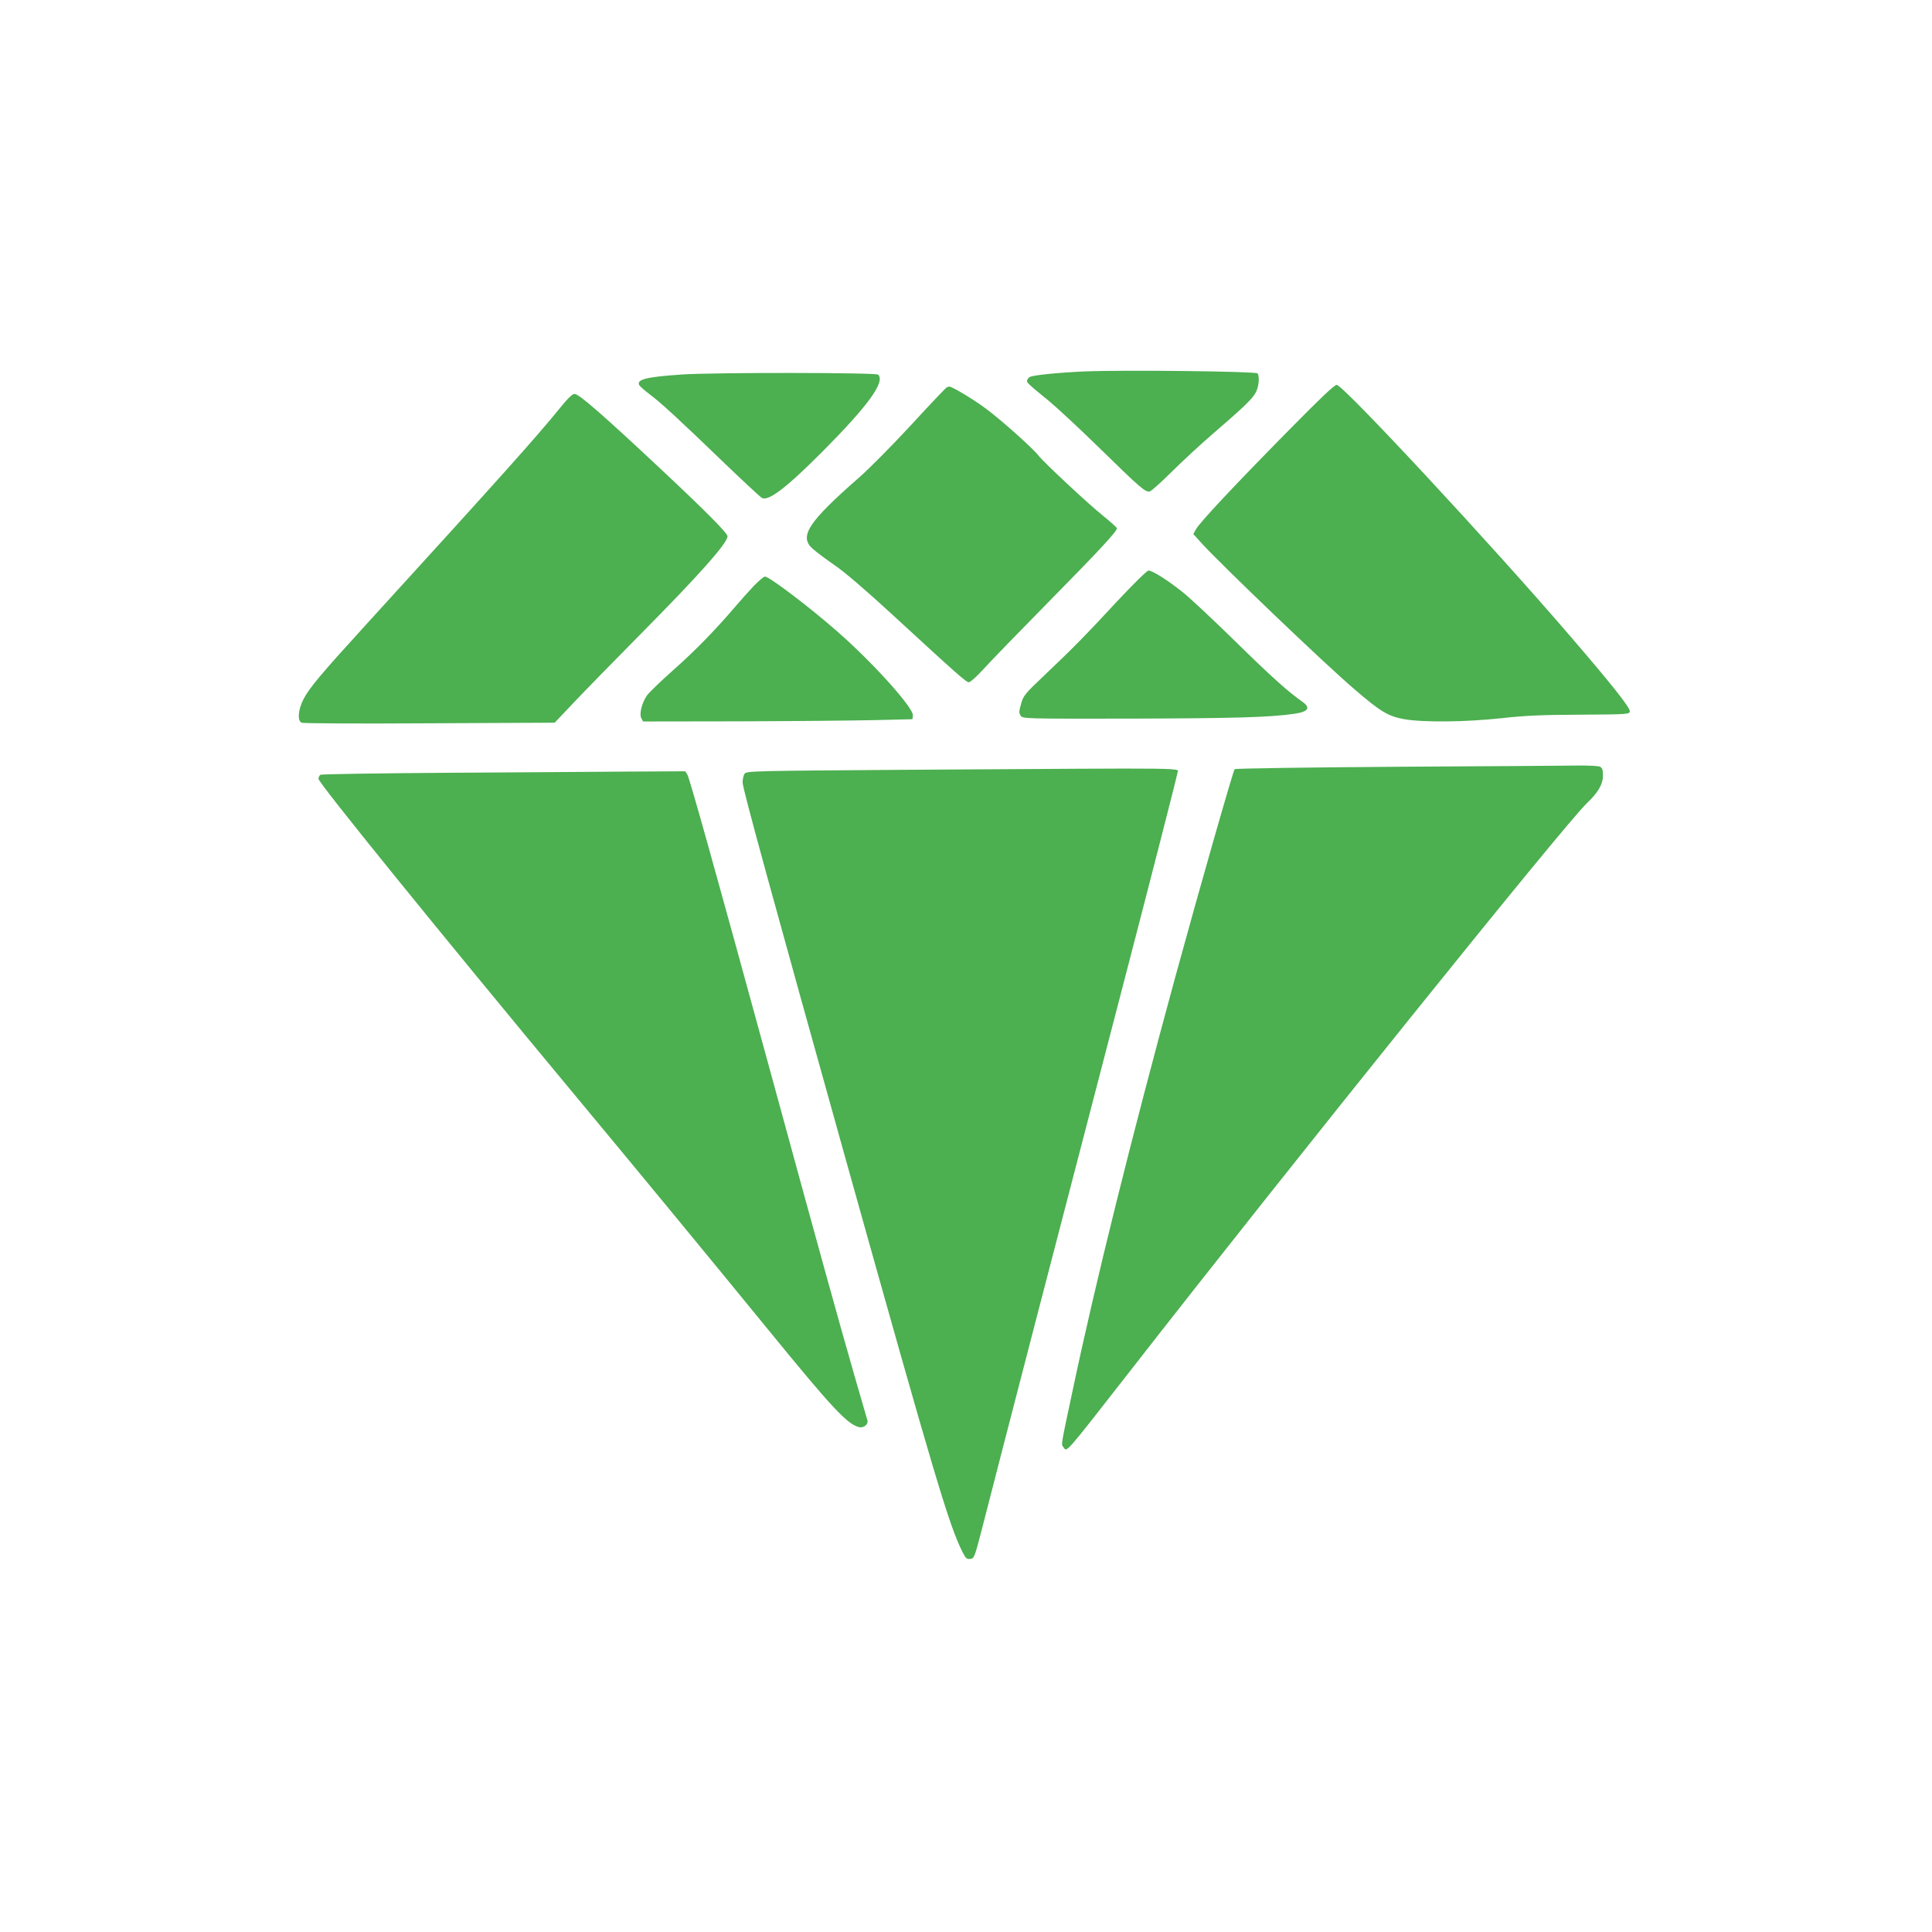
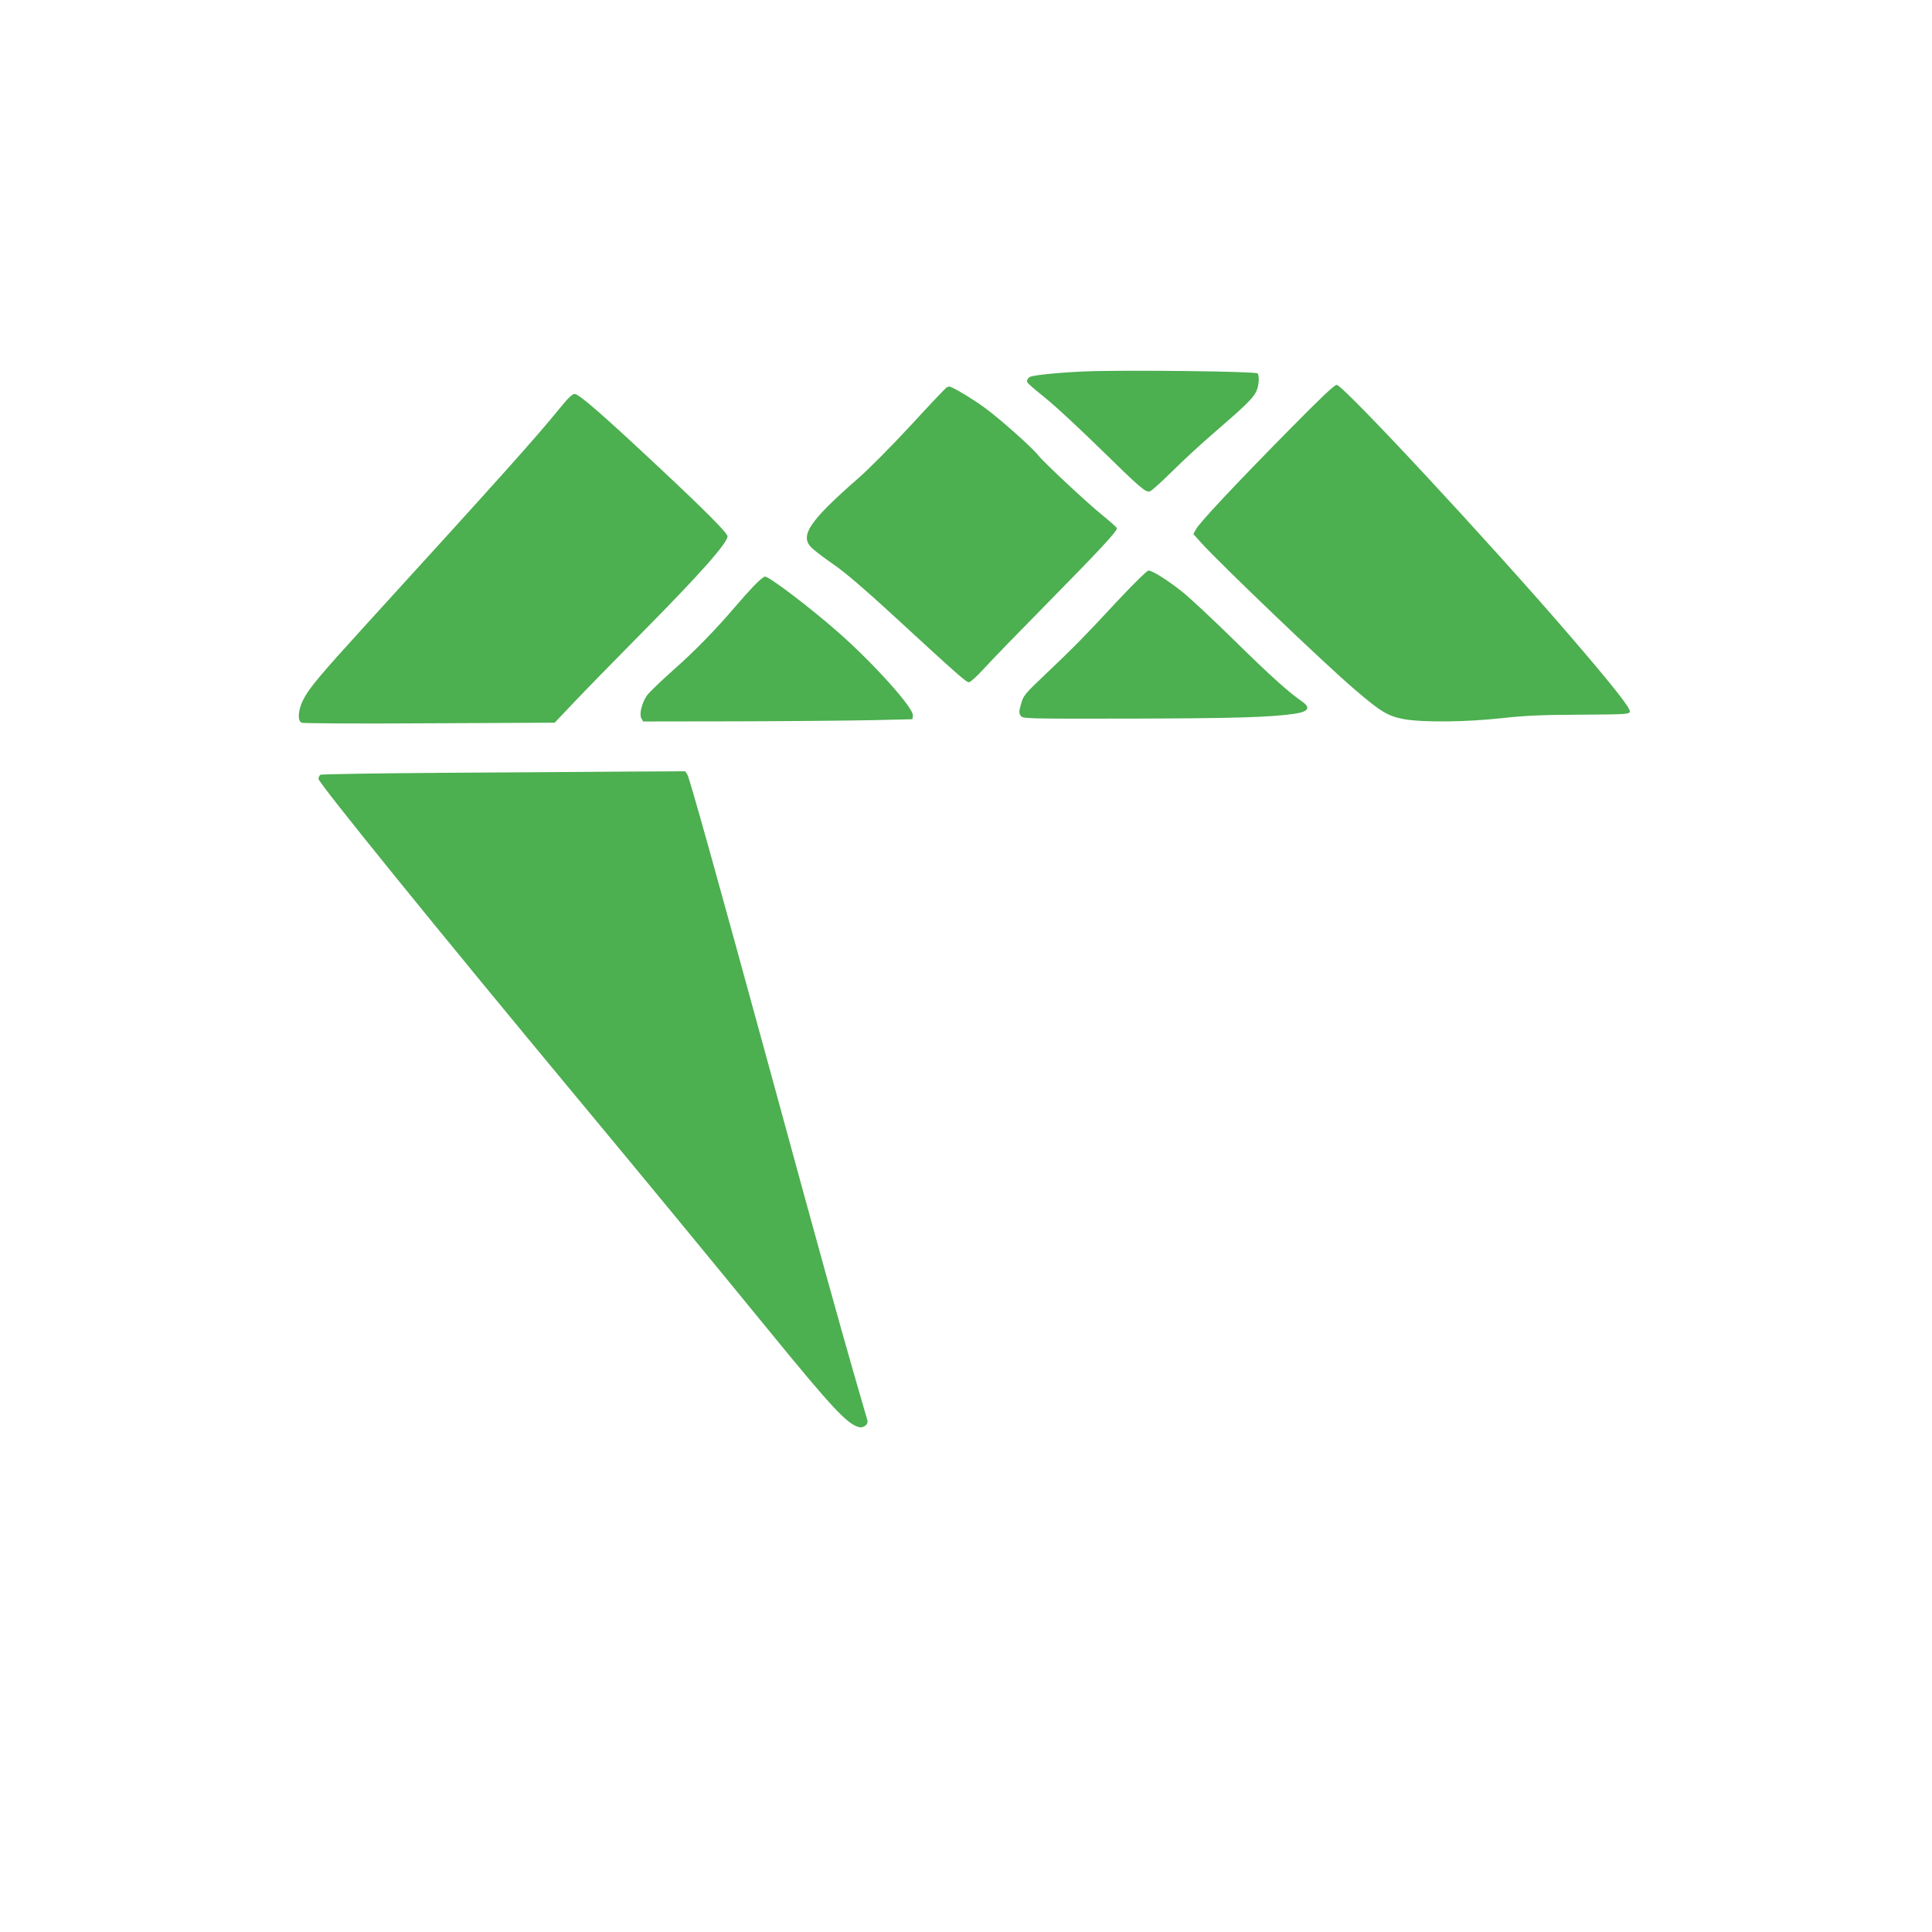
<svg xmlns="http://www.w3.org/2000/svg" version="1.0" width="1280pt" height="1280pt" viewBox="0 0 1280 1280" preserveAspectRatio="xMidYMid meet">
  <g transform="translate(0,1280) scale(0.1,-0.1)" fill="#4caf50" stroke="none">
    <path d="M7183 10339 c-162 -7 -325 -23 -357 -35 -8 -3 -17 -12 -20 -21 -7 -16 -3 -20 144 -140 52 -43 204 -184 337 -314 272 -266 303 -293 332 -284 11 3 77 63 148 133 70 70 193 183 273 252 200 172 259 229 281 272 19 37 25 103 11 124 -9 14 -896 24 -1149 13z" />
-     <path d="M4520 10319 c-239 -16 -306 -33 -284 -72 5 -8 36 -35 69 -60 74 -55 194 -166 493 -454 127 -122 239 -226 250 -232 44 -23 163 68 402 308 303 305 416 461 368 509 -14 14 -1089 15 -1298 1z" />
    <path d="M8542 9953 c-363 -368 -595 -616 -618 -659 l-18 -32 53 -59 c134 -147 817 -801 1014 -969 174 -150 225 -180 331 -199 131 -22 407 -19 646 7 153 17 264 22 520 23 316 2 325 3 328 22 3 23 -114 172 -392 495 -514 599 -1507 1668 -1550 1668 -15 1 -110 -90 -314 -297z" />
    <path d="M6273 10234 c-7 -3 -113 -115 -236 -249 -124 -134 -280 -292 -348 -351 -337 -295 -398 -390 -303 -471 21 -19 86 -68 144 -108 65 -44 208 -167 370 -316 451 -415 501 -459 519 -459 10 0 53 39 97 87 43 48 237 248 430 444 332 337 454 468 454 489 0 5 -42 42 -92 83 -98 78 -392 353 -429 400 -36 47 -248 237 -349 311 -78 59 -228 148 -241 145 -2 0 -9 -3 -16 -5z" />
    <path d="M3710 10097 c-158 -195 -392 -456 -1291 -1442 -296 -325 -371 -414 -409 -489 -35 -69 -41 -140 -12 -154 9 -5 383 -7 847 -4 l830 4 125 132 c68 72 273 282 455 466 384 388 565 593 565 637 0 21 -147 169 -445 448 -379 355 -539 495 -568 495 -16 0 -43 -27 -97 -93z" />
    <path d="M7403 8818 c-213 -230 -302 -320 -490 -498 -123 -117 -133 -129 -148 -183 -14 -49 -15 -61 -3 -78 13 -21 20 -21 733 -20 677 2 915 8 1080 32 93 13 111 40 53 80 -94 66 -208 168 -448 404 -146 143 -304 291 -352 328 -101 79 -194 137 -219 137 -10 0 -101 -90 -206 -202z" />
    <path d="M4994 8918 c-33 -35 -86 -94 -119 -133 -134 -157 -272 -299 -414 -424 -82 -73 -161 -149 -175 -169 -34 -50 -52 -123 -37 -151 l12 -21 642 1 c353 1 755 5 892 8 l250 6 3 25 c5 50 -263 348 -498 554 -188 165 -453 366 -482 366 -8 0 -41 -28 -74 -62z" />
-     <path d="M9252 7720 c-585 -4 -1067 -11 -1072 -16 -10 -10 -228 -772 -394 -1379 -291 -1067 -528 -2019 -679 -2735 -80 -376 -77 -357 -62 -377 25 -34 -1 -64 441 502 1076 1381 2878 3620 3024 3760 78 74 110 129 110 187 0 37 -4 50 -19 58 -11 6 -77 9 -153 8 -73 -1 -611 -5 -1196 -8z" />
-     <path d="M6016 7700 c-1018 -7 -1070 -8 -1083 -26 -7 -10 -13 -36 -13 -58 0 -40 184 -710 701 -2561 570 -2037 667 -2362 756 -2538 21 -42 28 -48 51 -45 26 3 28 8 75 188 110 431 553 2139 912 3515 212 814 385 1490 385 1501 0 39 191 36 -1784 24z" />
    <path d="M2950 7680 c-448 -3 -821 -9 -827 -13 -7 -5 -13 -17 -13 -27 0 -27 796 -1009 1690 -2085 415 -499 883 -1067 1303 -1581 409 -501 511 -610 588 -629 30 -8 63 18 56 44 -3 9 -43 149 -90 311 -100 348 -222 787 -553 2000 -368 1346 -535 1943 -550 1968 l-14 22 -388 -2 c-213 -2 -754 -5 -1202 -8z" />
  </g>
</svg>